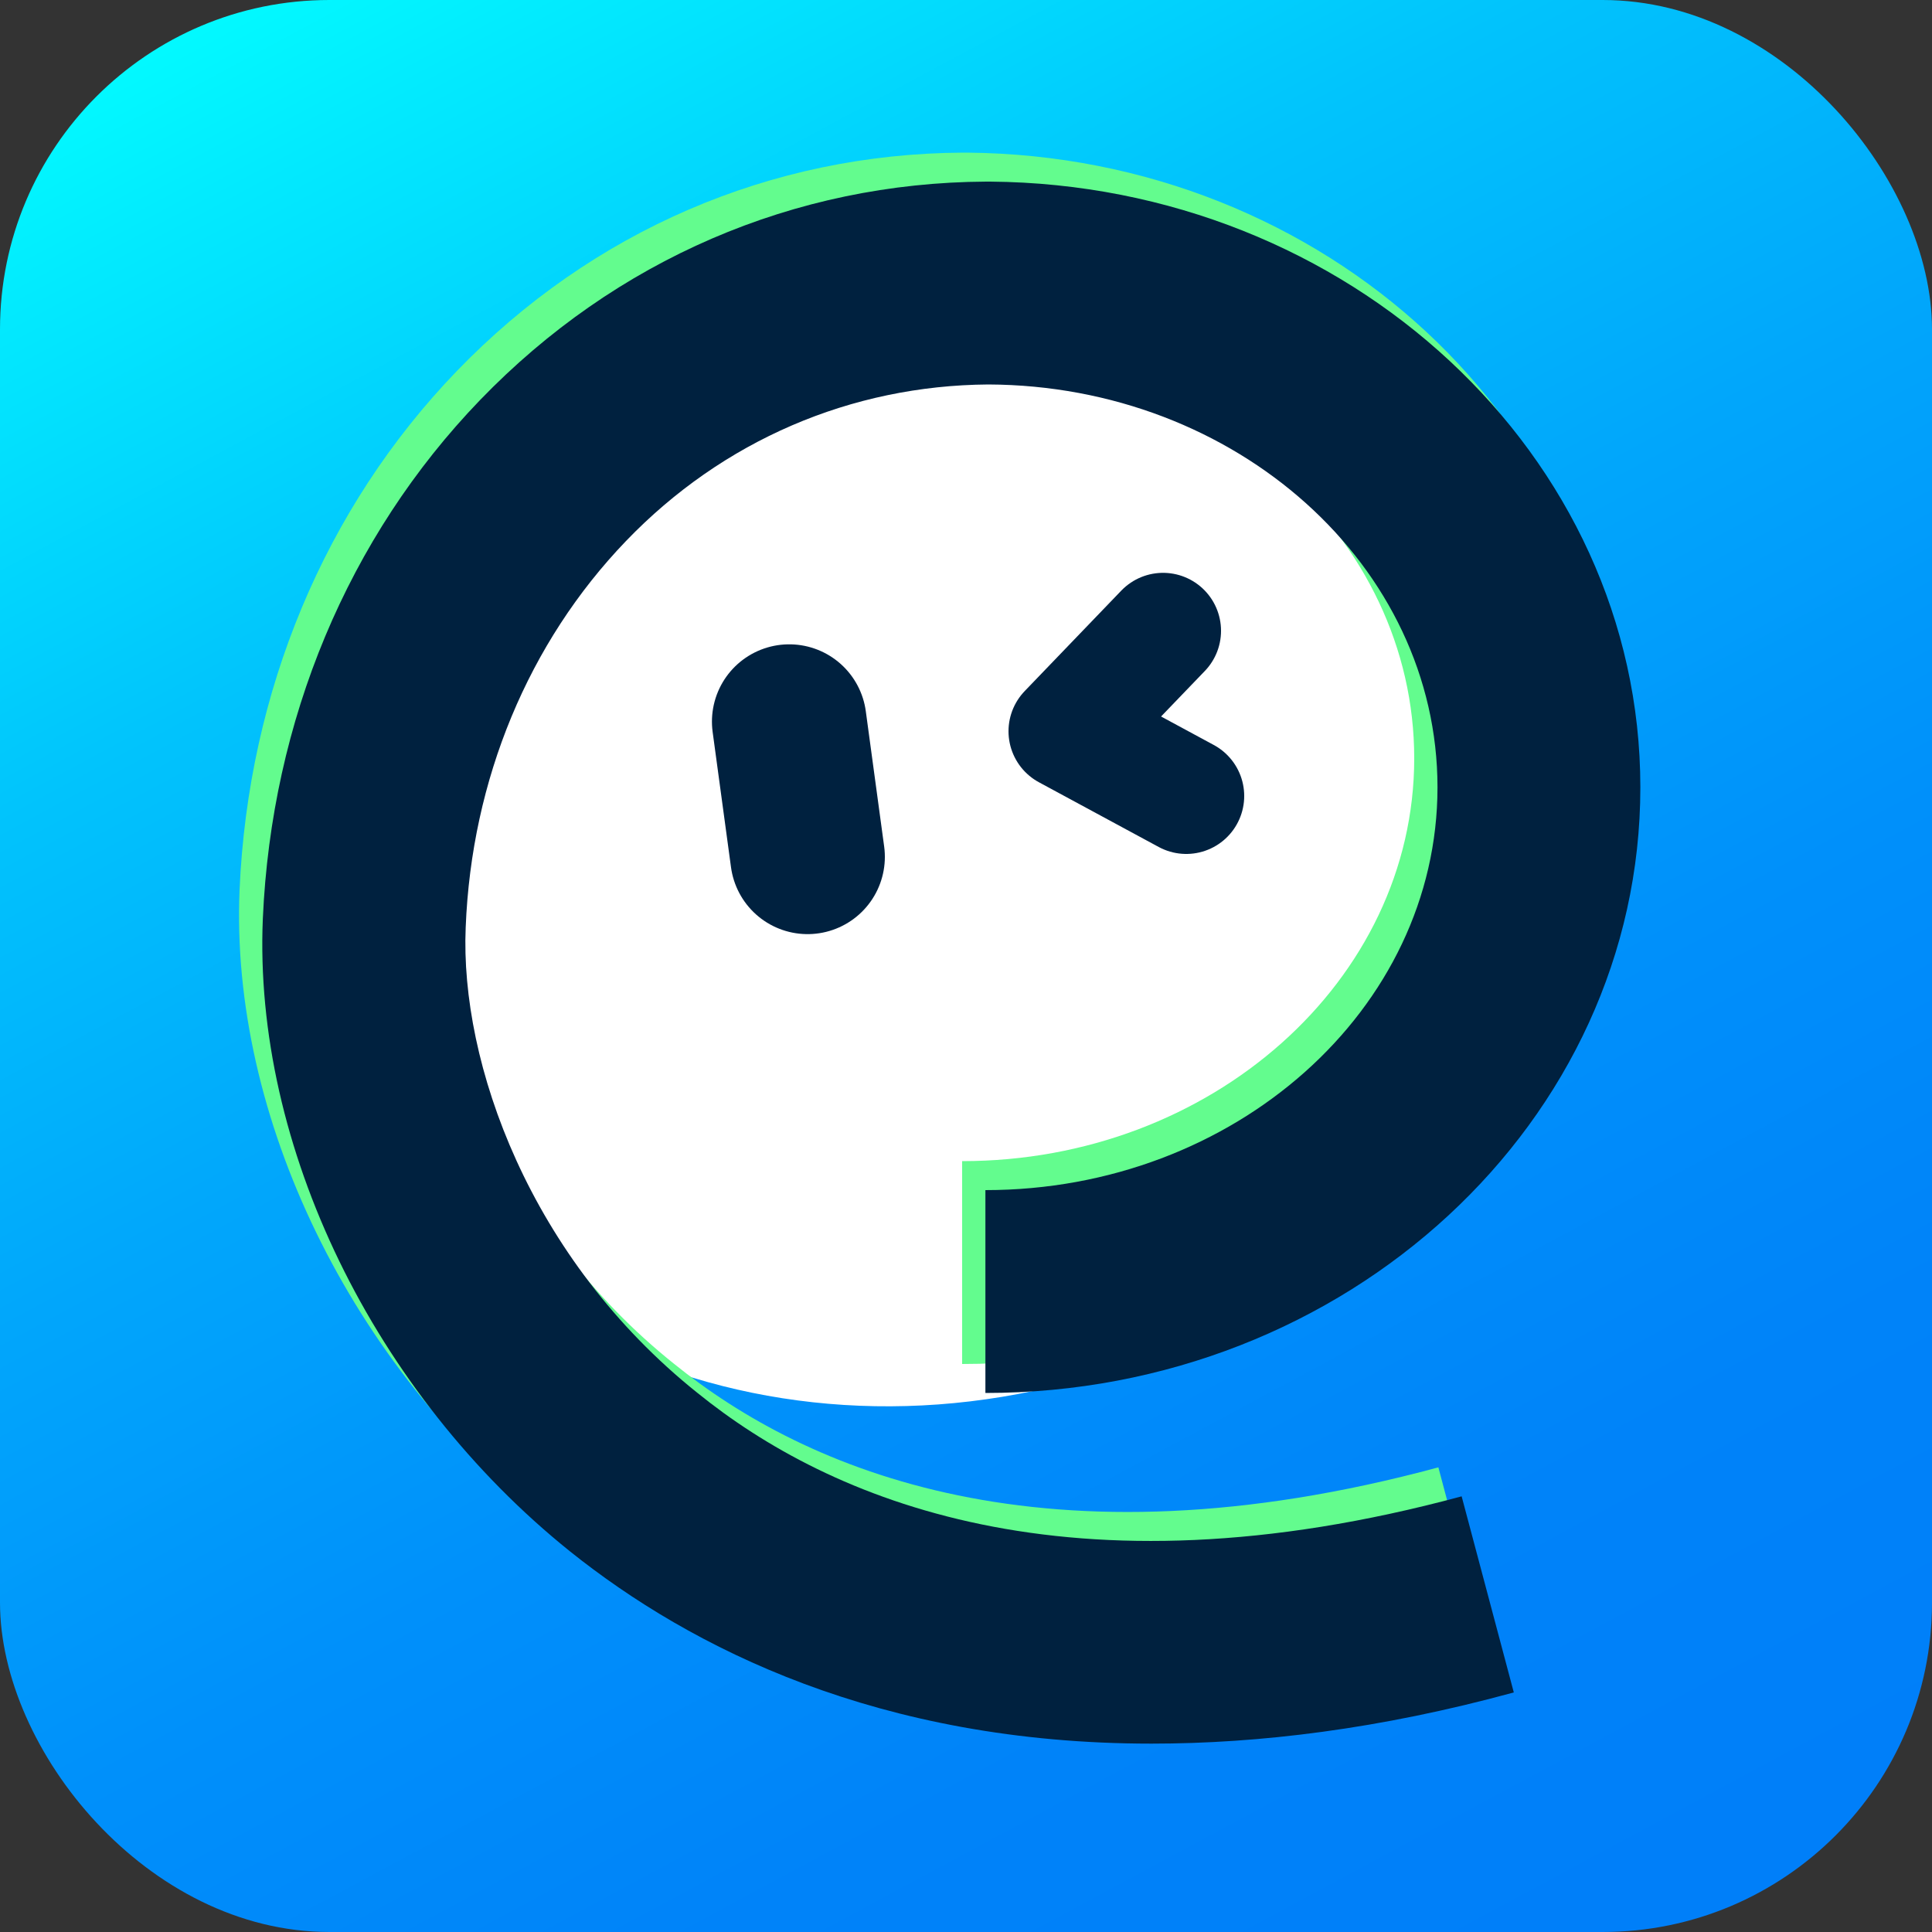
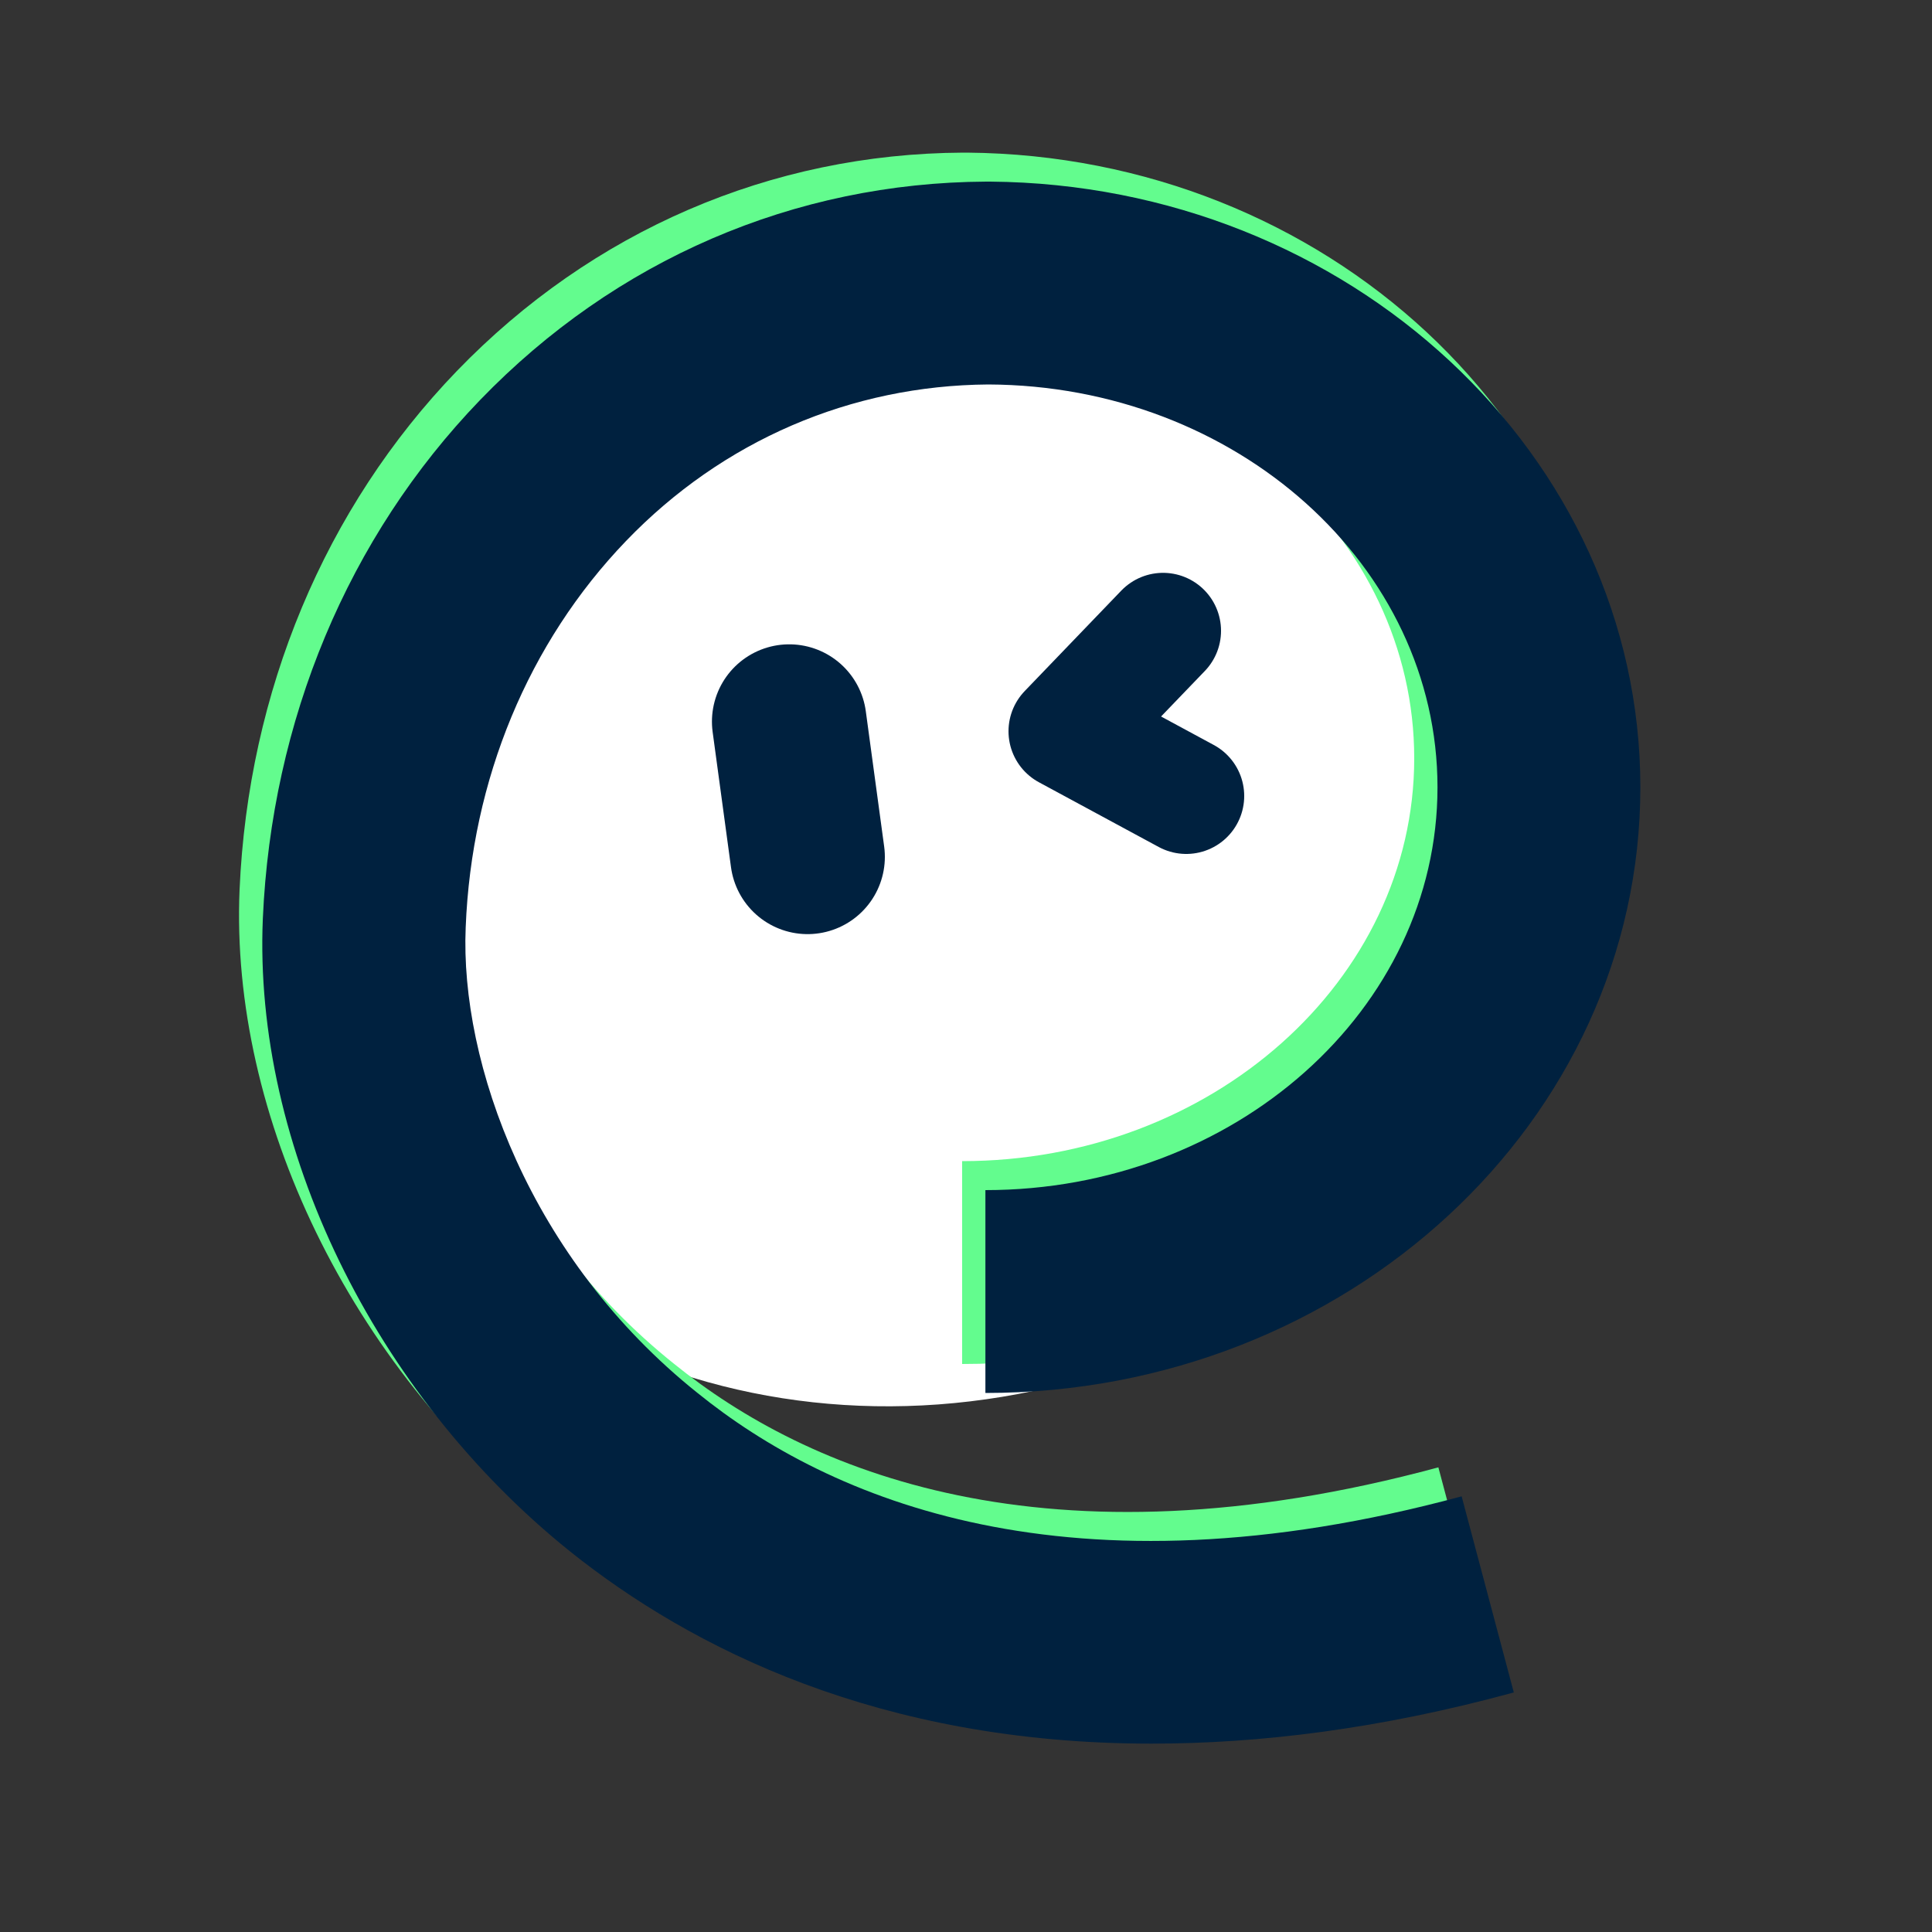
<svg xmlns="http://www.w3.org/2000/svg" width="24" height="24" viewBox="0 0 24 24" fill="none">
  <rect x="0" y="0" width="24" height="24" fill="#333333" stroke="none" />
  <g clip-path="url(#clip0_6090_8695)">
-     <rect width="24" height="24" fill="url(#paint0_linear_6090_8695)" />
    <path d="M14.81 16.62C18.939 14.701 20.894 10.149 19.177 6.453C17.459 2.756 12.719 1.315 8.59 3.234C4.461 5.153 2.506 9.705 4.223 13.401C5.941 17.098 10.681 18.539 14.81 16.62Z" fill="white" />
    <path d="M8.376 16.944C6.288 15.276 5.424 12.84 5.496 11.16C5.568 9.324 6.276 7.62 7.488 6.36C8.688 5.112 10.284 4.428 11.988 4.416C15.072 4.428 17.568 6.672 17.568 9.42C17.568 12.18 15.048 14.424 11.952 14.424V16.944C16.44 16.944 20.088 13.572 20.088 9.42C20.088 5.292 16.464 1.932 12.012 1.896C12 1.896 12 1.896 11.988 1.896C11.976 1.896 11.964 1.896 11.964 1.896C9.576 1.908 7.356 2.868 5.676 4.608C4.032 6.312 3.084 8.592 2.976 11.052C2.856 13.872 4.356 16.956 6.792 18.912C8.292 20.112 10.632 21.3 14.016 21.3C15.348 21.3 16.848 21.12 18.516 20.664L17.868 18.228C12.984 19.548 10.008 18.264 8.376 16.944Z" fill="#63FC8E" />
    <path d="M8.665 17.304C6.577 15.636 5.713 13.2 5.785 11.52C5.857 9.684 6.565 7.98 7.777 6.72C8.977 5.472 10.572 4.788 12.277 4.776C15.361 4.788 17.857 7.032 17.857 9.78C17.857 12.54 15.336 14.784 12.241 14.784V17.304C16.729 17.304 20.377 13.932 20.377 9.78C20.377 5.652 16.753 2.292 12.3 2.256C12.289 2.256 12.289 2.256 12.277 2.256C12.264 2.256 12.252 2.256 12.252 2.256C9.865 2.268 7.645 3.228 5.965 4.968C4.321 6.672 3.373 8.952 3.265 11.412C3.145 14.232 4.645 17.316 7.081 19.272C8.581 20.472 10.921 21.66 14.305 21.66C15.636 21.66 17.137 21.48 18.805 21.024L18.157 18.588C13.273 19.908 10.296 18.624 8.665 17.304Z" fill="#00213F" />
    <path d="M9.804 8.964L10.032 10.644" stroke="#00213F" stroke-width="1.92" stroke-miterlimit="10" stroke-linecap="round" stroke-linejoin="round" />
    <path d="M14.448 7.836L13.248 9.084L14.736 9.888" stroke="#00213F" stroke-width="1.44" stroke-miterlimit="10" stroke-linecap="round" stroke-linejoin="round" />
  </g>
  <defs>
    <linearGradient id="paint0_linear_6090_8695" x1="4.647" y1="-1.666" x2="18.649" y2="24.378" gradientUnits="userSpaceOnUse">
      <stop stop-color="#02FFFF" />
      <stop offset="0.092" stop-color="#02EAFE" />
      <stop offset="0.281" stop-color="#01C3FC" />
      <stop offset="0.469" stop-color="#01A6FB" />
      <stop offset="0.654" stop-color="#0090FA" />
      <stop offset="0.832" stop-color="#0083F9" />
      <stop offset="1" stop-color="#007FF9" />
    </linearGradient>
    <clipPath id="clip0_6090_8695">
      <rect width="24" height="24" rx="4.091" fill="white" />
    </clipPath>
  </defs>
</svg>